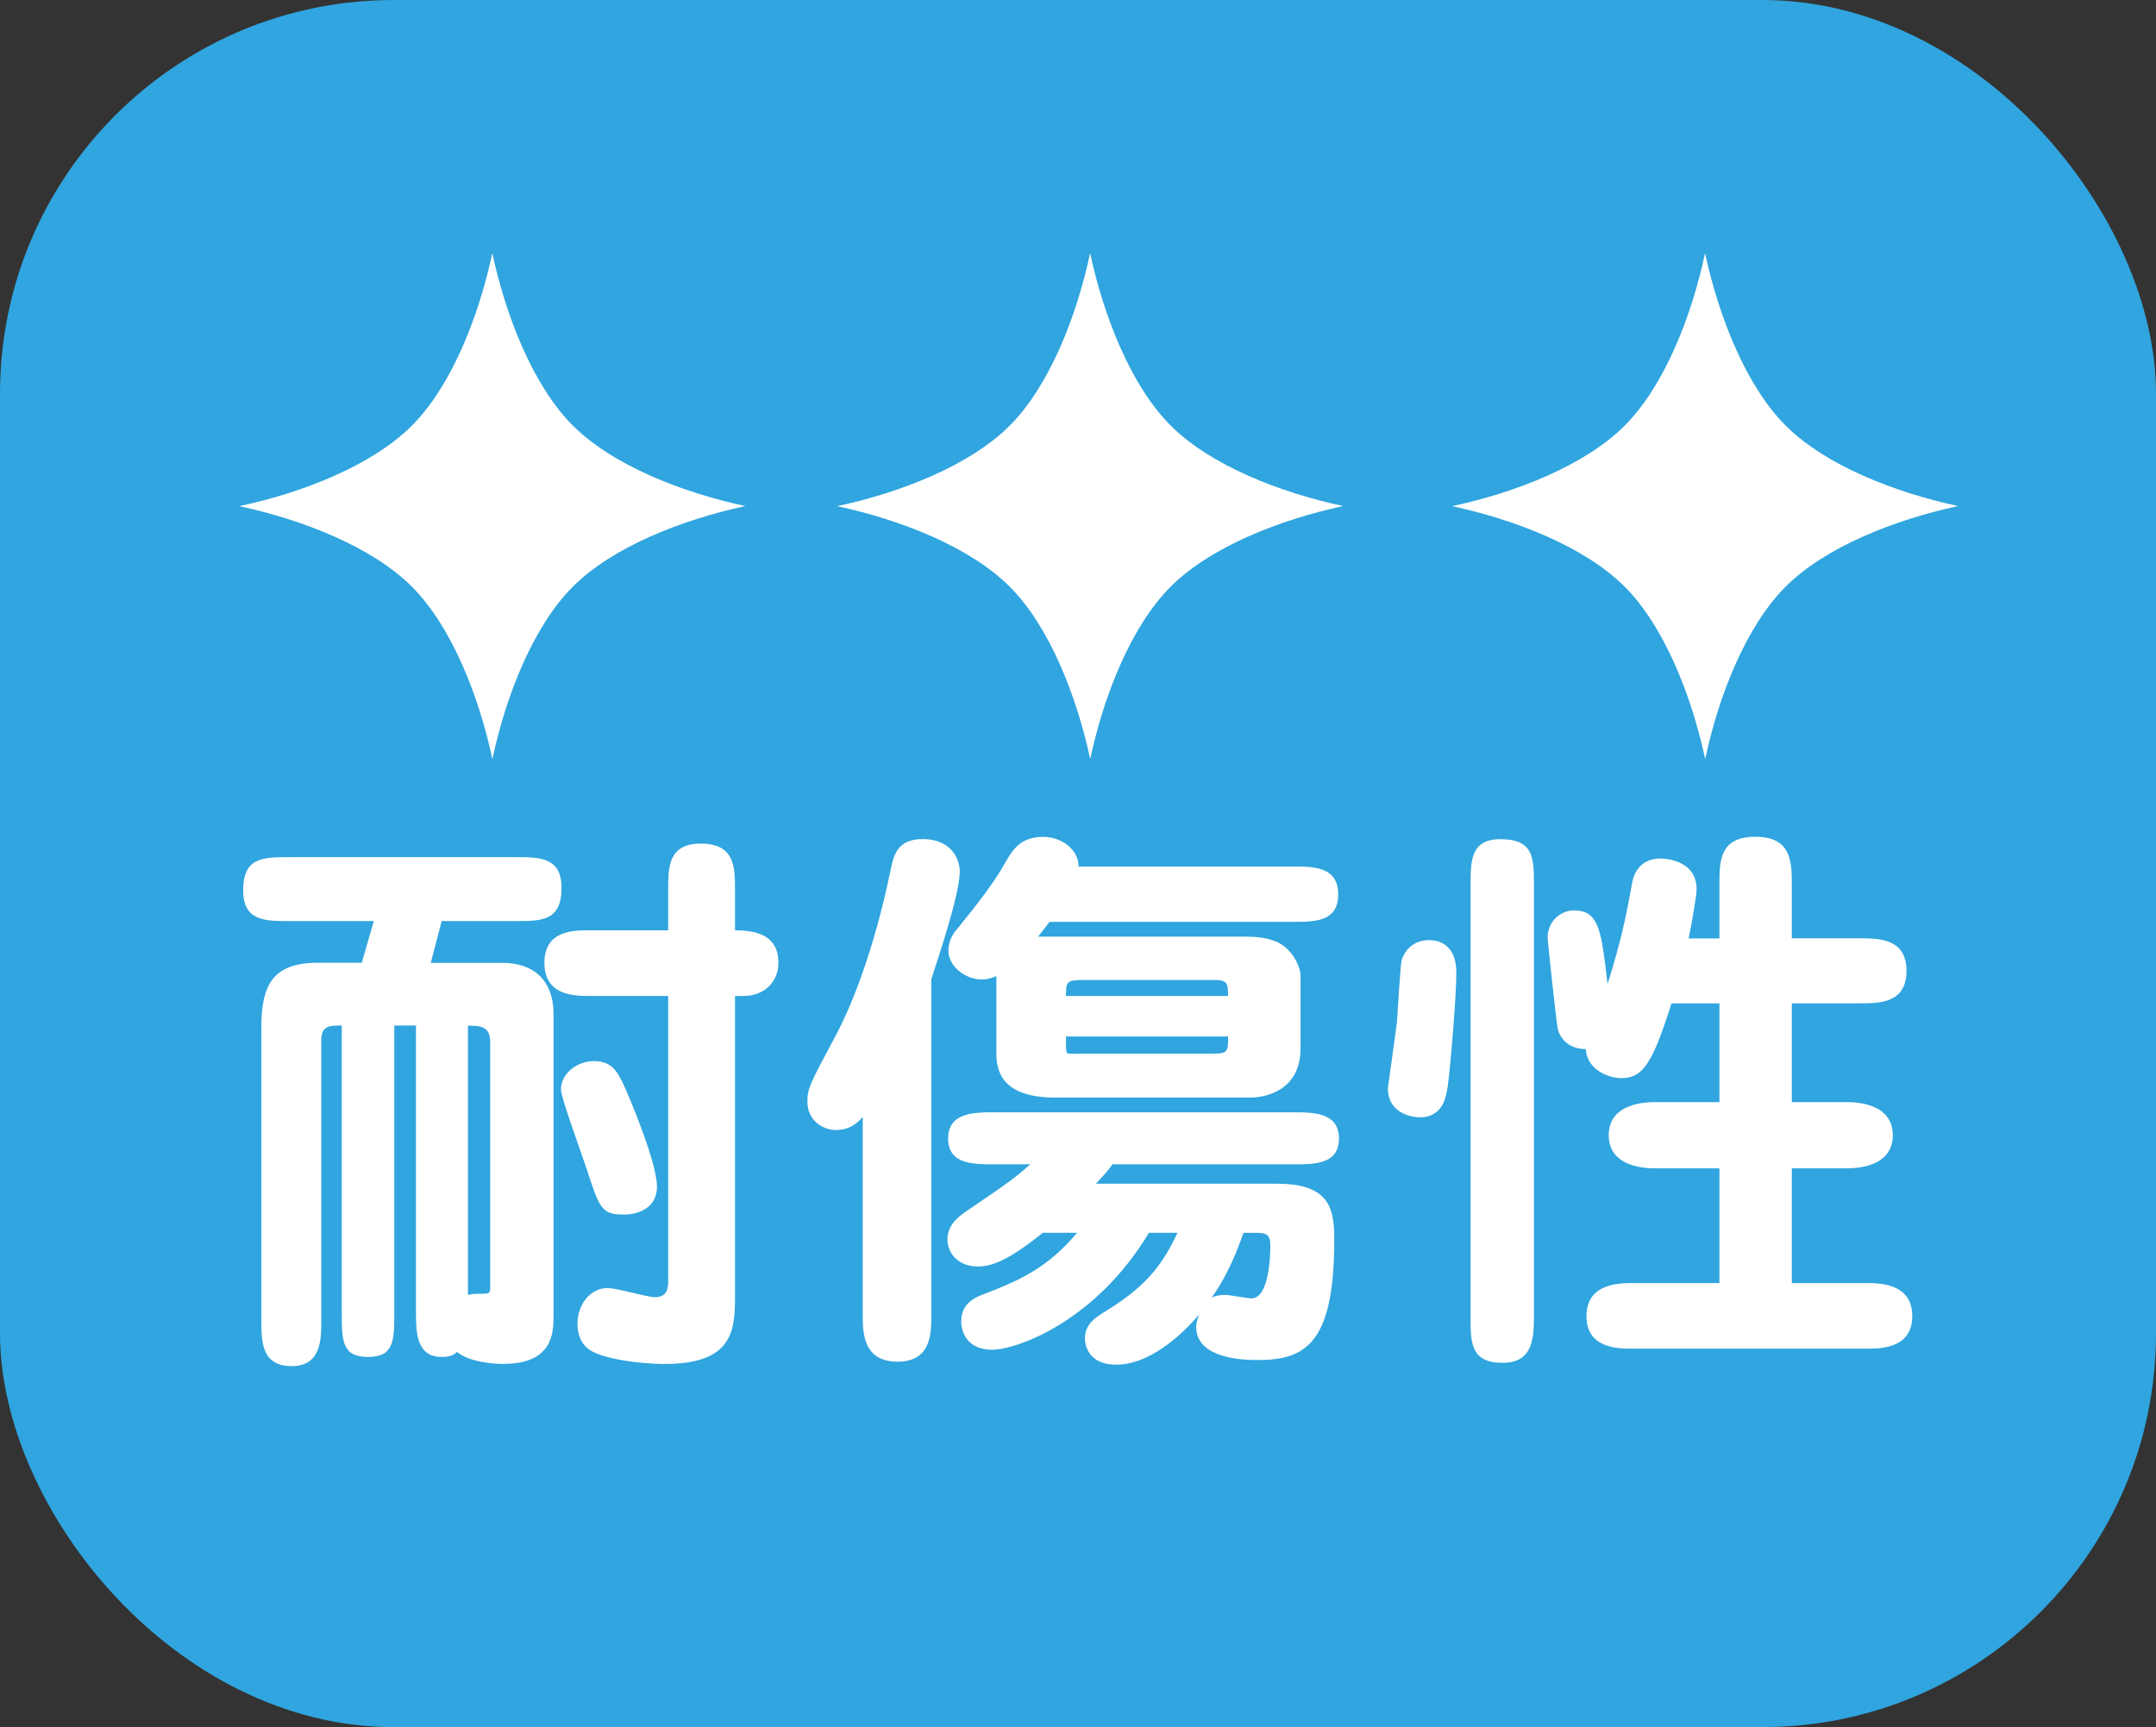
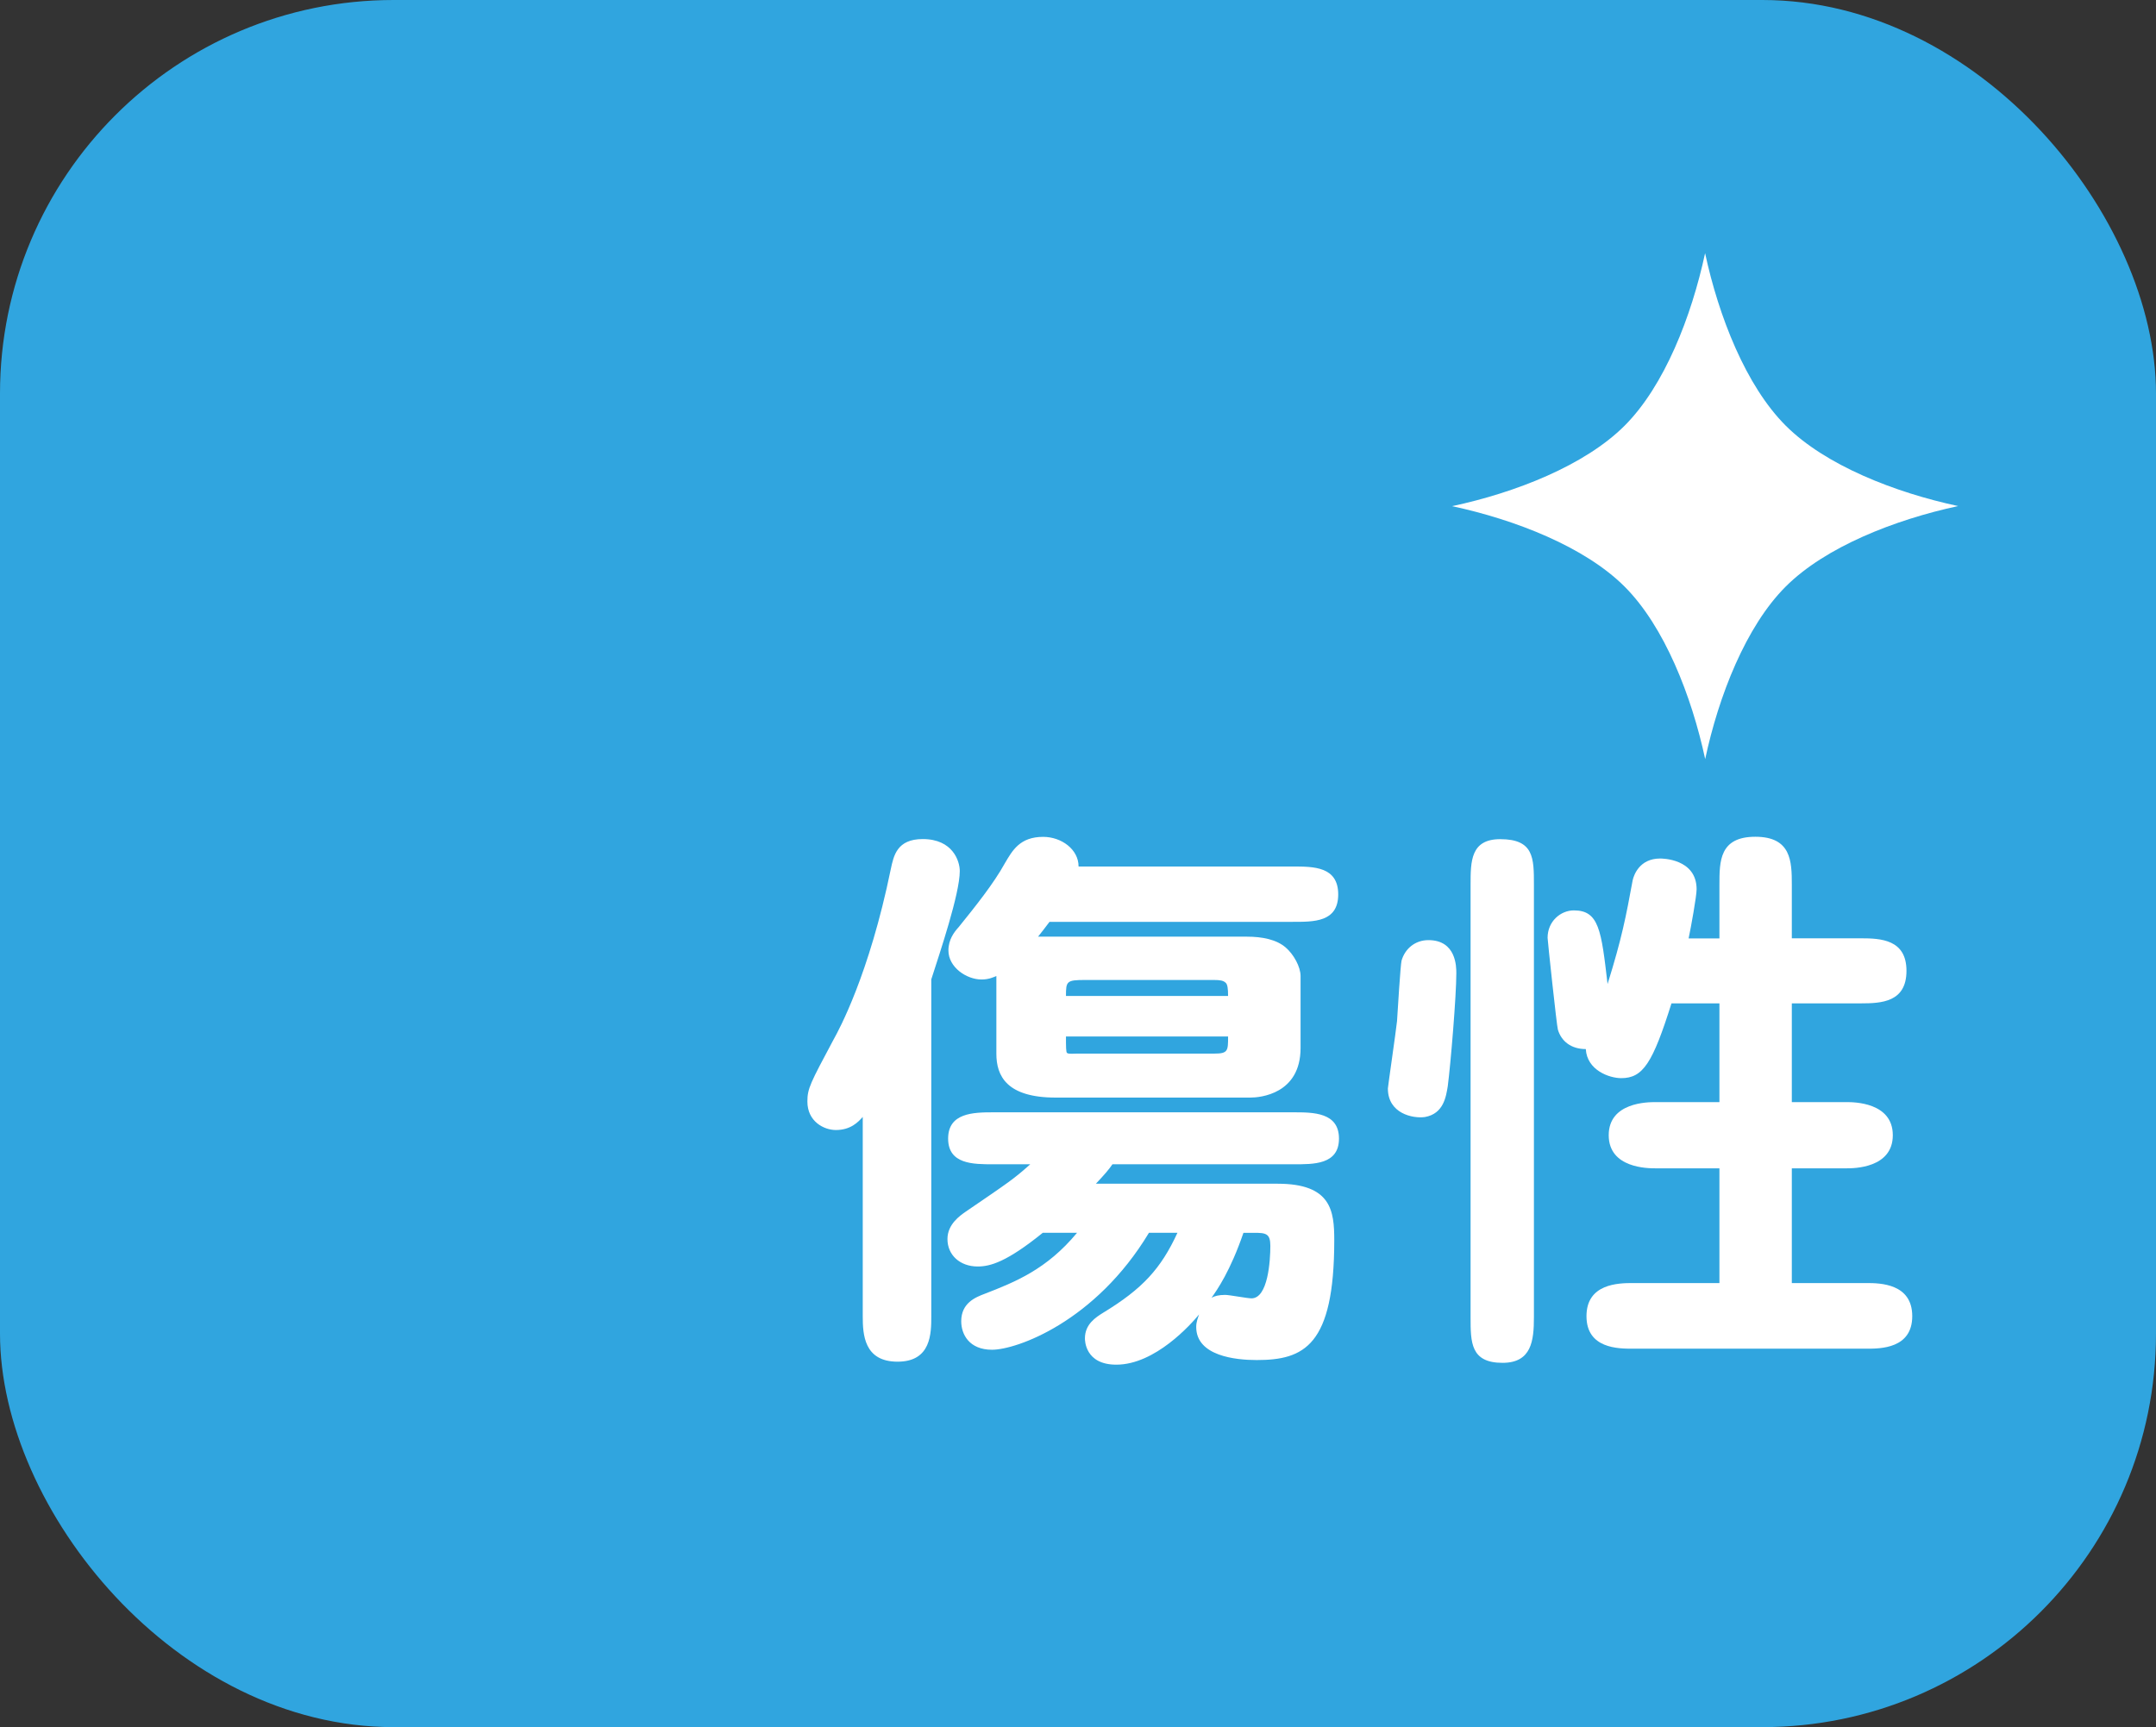
<svg xmlns="http://www.w3.org/2000/svg" id="_レイヤー_1" data-name="レイヤー 1" viewBox="0 0 223.96 179.45">
  <rect x="0" y="0" width="223.96" height="179.45" fill="#333333" stroke="none" />
  <defs>
    <style>
      .cls-1 {
        fill: #30a5df;
      }

      .cls-2 {
        fill: #fff;
      }
    </style>
  </defs>
  <rect class="cls-1" x="0" y="0" width="223.96" height="179.45" rx="40.89" ry="40.89" />
  <g>
-     <path class="cls-2" d="M44.75,100.04h7.41c3.32,0,5.34,1.84,5.34,5.33v31.3c0,1.72,0,5.04-5.22,5.04-1.42,0-3.73-.3-4.8-1.25-.3.3-.71.53-1.6.53-2.67,0-2.67-2.67-2.67-4.68v-29.76h-2.25v29.7c0,3.02,0,4.74-2.73,4.74s-2.73-1.72-2.73-4.74v-29.7c-1.24,0-2.13,0-2.13,1.54v29.17c0,1.9,0,4.68-3.08,4.68s-3.14-2.49-3.14-4.68v-30.53c0-4.39,1.19-6.7,5.87-6.7h4.56l1.25-4.33h-8.77c-2.55,0-4.8,0-4.8-3.2,0-3.44,2.07-3.44,4.8-3.44h23.53c2.49,0,4.74,0,4.74,3.2,0,3.44-2.08,3.44-4.74,3.44h-7.71l-1.13,4.33ZM48.61,134.55c.24-.06.47-.12.83-.12,1.36,0,1.48,0,1.48-.59v-25.55c0-1.72-1.13-1.72-2.31-1.72v27.98ZM61.29,103.48c-1.6,0-4.74,0-4.74-3.44s3.14-3.38,4.74-3.38h8.12v-4.27c0-2.25,0-4.74,3.38-4.74,3.56,0,3.56,2.49,3.56,4.74v4.27c2.37,0,4.51.59,4.51,3.38,0,2.13-1.66,3.44-3.56,3.44h-.95v31.42c0,3.56-.42,6.82-7.35,6.82-2.13,0-6.7-.47-8-1.66-.95-.83-1.01-1.96-1.01-2.61,0-1.72,1.19-3.62,3.14-3.62.95,0,4.09.95,4.92.95,1.36,0,1.36-1.13,1.36-1.72v-29.58h-8.12ZM64.79,126.19c-2.25,0-2.49-.53-3.85-4.74-.42-1.3-2.67-7.41-2.67-8.24,0-1.72,1.72-2.96,3.44-2.96,1.84,0,2.43,1.07,3.14,2.61.36.77,3.68,8.48,3.38,10.79-.24,2.13-2.31,2.55-3.44,2.55Z" />
    <path class="cls-2" d="M96.74,136.74c0,1.78,0,4.74-3.5,4.74s-3.62-2.85-3.62-4.74v-20.69c-.47.53-1.25,1.36-2.79,1.36-1.25,0-2.96-.89-2.96-2.96,0-1.36.3-1.9,2.73-6.46.53-.95,3.68-6.7,5.93-17.67.3-1.42.65-3.14,3.32-3.14,3.14,0,3.85,2.31,3.85,3.32,0,2.37-2.07,8.48-2.96,11.26v34.98ZM132.73,122.99c5.57,0,5.87,2.84,5.87,5.87,0,10.97-3.14,12.45-8.06,12.45-2.19,0-6.28-.42-6.28-3.44,0-.53.18-.95.3-1.3-.83,1.01-4.56,5.22-8.6,5.22-3.26,0-3.26-2.55-3.26-2.73,0-1.48,1.13-2.19,1.9-2.67,4.09-2.49,5.99-4.57,7.71-8.3h-2.96c-5.57,9.25-13.75,12.15-16.3,12.15-2.37,0-3.2-1.6-3.2-2.96,0-1.9,1.48-2.49,2.43-2.85,3.2-1.24,6.46-2.55,9.6-6.34h-3.56c-3.73,3.02-5.45,3.5-6.76,3.5-1.84,0-3.14-1.19-3.14-2.85,0-1.54,1.3-2.43,1.9-2.85,4.51-3.08,4.98-3.38,6.7-4.92h-3.85c-2.08,0-4.68,0-4.68-2.67s2.61-2.73,4.68-2.73h31.18c2.07,0,4.74,0,4.74,2.73s-2.67,2.67-4.74,2.67h-18.79c-.41.59-.83,1.07-1.72,2.02h18.91ZM103.5,101.41c-.3.12-.77.36-1.54.36-1.54,0-3.44-1.25-3.44-3.02,0-1.13.59-1.9,1.07-2.43,1.72-2.13,3.62-4.5,4.8-6.64.77-1.3,1.54-2.73,3.97-2.73,1.9,0,3.68,1.3,3.68,3.08h22.23c2.19,0,4.74,0,4.74,2.9s-2.55,2.85-4.74,2.85h-25.25c-.59.77-.71.95-1.19,1.54h21.7c1.6,0,3.08.3,4.03,1.13.83.71,1.54,2.01,1.54,2.96v7.47c0,4.8-4.21,5.16-5.22,5.16h-20.21c-5.1,0-6.17-2.25-6.17-4.56v-8.06ZM127.57,103.48c0-.77-.06-1.19-.24-1.36-.24-.24-.59-.3-1.24-.3h-13.34c-1.96,0-2.02.12-2.02,1.66h16.84ZM110.73,107.69c0,1.07,0,1.66.12,1.72.18.12.59.06,1.13.06h14.17c1.42,0,1.42-.3,1.42-1.78h-16.84ZM129.17,128.08c-1.36,3.97-2.73,5.93-3.32,6.76.3-.18.77-.3,1.42-.3.42,0,2.31.36,2.73.36,1.72,0,1.96-3.91,1.96-5.45,0-1.3-.47-1.36-1.72-1.36h-1.07Z" />
    <path class="cls-2" d="M144.17,113.09c0-.18.83-5.87.95-7,.06-1.01.36-5.87.47-6.28.36-1.25,1.42-2.13,2.79-2.13,2.9,0,2.9,2.79,2.9,3.44,0,2.37-.59,9.43-.89,11.74-.18,1.07-.42,2.85-2.37,3.2-1.25.18-3.85-.36-3.85-2.96ZM159.34,136.86c0,2.43-.24,4.74-3.26,4.74-3.32,0-3.32-2.13-3.32-4.74v-44.93c0-2.43,0-4.74,3.08-4.74,3.5,0,3.5,1.96,3.5,4.74v44.93ZM178.61,97.49v-5.57c0-2.43,0-4.98,3.73-4.98s3.79,2.55,3.79,4.98v5.57h7.17c2.07,0,4.74.12,4.74,3.38s-2.61,3.38-4.74,3.38h-7.17v10.26h5.69c.71,0,4.8,0,4.8,3.44s-4.09,3.44-4.8,3.44h-5.69v11.92h7.77c1.42,0,4.74.06,4.74,3.44s-3.32,3.38-4.74,3.38h-24.3c-1.48,0-4.8,0-4.8-3.38s3.32-3.44,4.8-3.44h9.01v-11.92h-6.64c-.77,0-4.86,0-4.86-3.44s4.09-3.44,4.86-3.44h6.64v-10.26h-4.98c-1.96,6.22-2.96,7.77-5.22,7.77-1.25,0-3.56-.83-3.68-3.02-1.54,0-2.55-.83-2.9-2.02-.12-.36-1.07-9.31-1.07-9.54,0-1.72,1.36-2.85,2.73-2.85,2.61,0,2.85,2.07,3.5,7.65,1.48-4.74,1.9-6.94,2.61-10.79.12-.53.71-2.25,2.85-2.25.18,0,3.79,0,3.79,3.2,0,.71-.59,3.97-.83,5.1h3.2Z" />
  </g>
-   <path class="cls-2" d="M51.14,26.31c-1.41,6.57-4.23,13.79-8.36,17.92-4.13,4.13-11.35,6.96-17.92,8.36,6.57,1.41,13.79,4.23,17.92,8.36,4.13,4.13,6.96,11.35,8.37,17.92,1.4-6.57,4.23-13.79,8.36-17.92,4.13-4.13,11.35-6.96,17.92-8.37-6.56-1.4-13.79-4.23-17.92-8.36-4.13-4.13-6.96-11.35-8.37-17.92Z" />
-   <path class="cls-2" d="M113.24,26.31c-1.41,6.57-4.23,13.79-8.36,17.92-4.13,4.13-11.35,6.96-17.92,8.36,6.57,1.41,13.79,4.23,17.92,8.36,4.13,4.13,6.96,11.35,8.37,17.92,1.4-6.57,4.23-13.79,8.36-17.92,4.13-4.13,11.35-6.96,17.92-8.37-6.56-1.4-13.79-4.23-17.92-8.36-4.13-4.13-6.96-11.35-8.37-17.92Z" />
  <path class="cls-2" d="M177.12,26.31c-1.41,6.57-4.23,13.79-8.36,17.92-4.13,4.13-11.35,6.96-17.92,8.36,6.57,1.41,13.79,4.23,17.92,8.36,4.13,4.13,6.96,11.35,8.37,17.92,1.4-6.57,4.23-13.79,8.36-17.92,4.13-4.13,11.35-6.96,17.92-8.37-6.56-1.4-13.79-4.23-17.92-8.36-4.13-4.13-6.96-11.35-8.37-17.92Z" />
</svg>